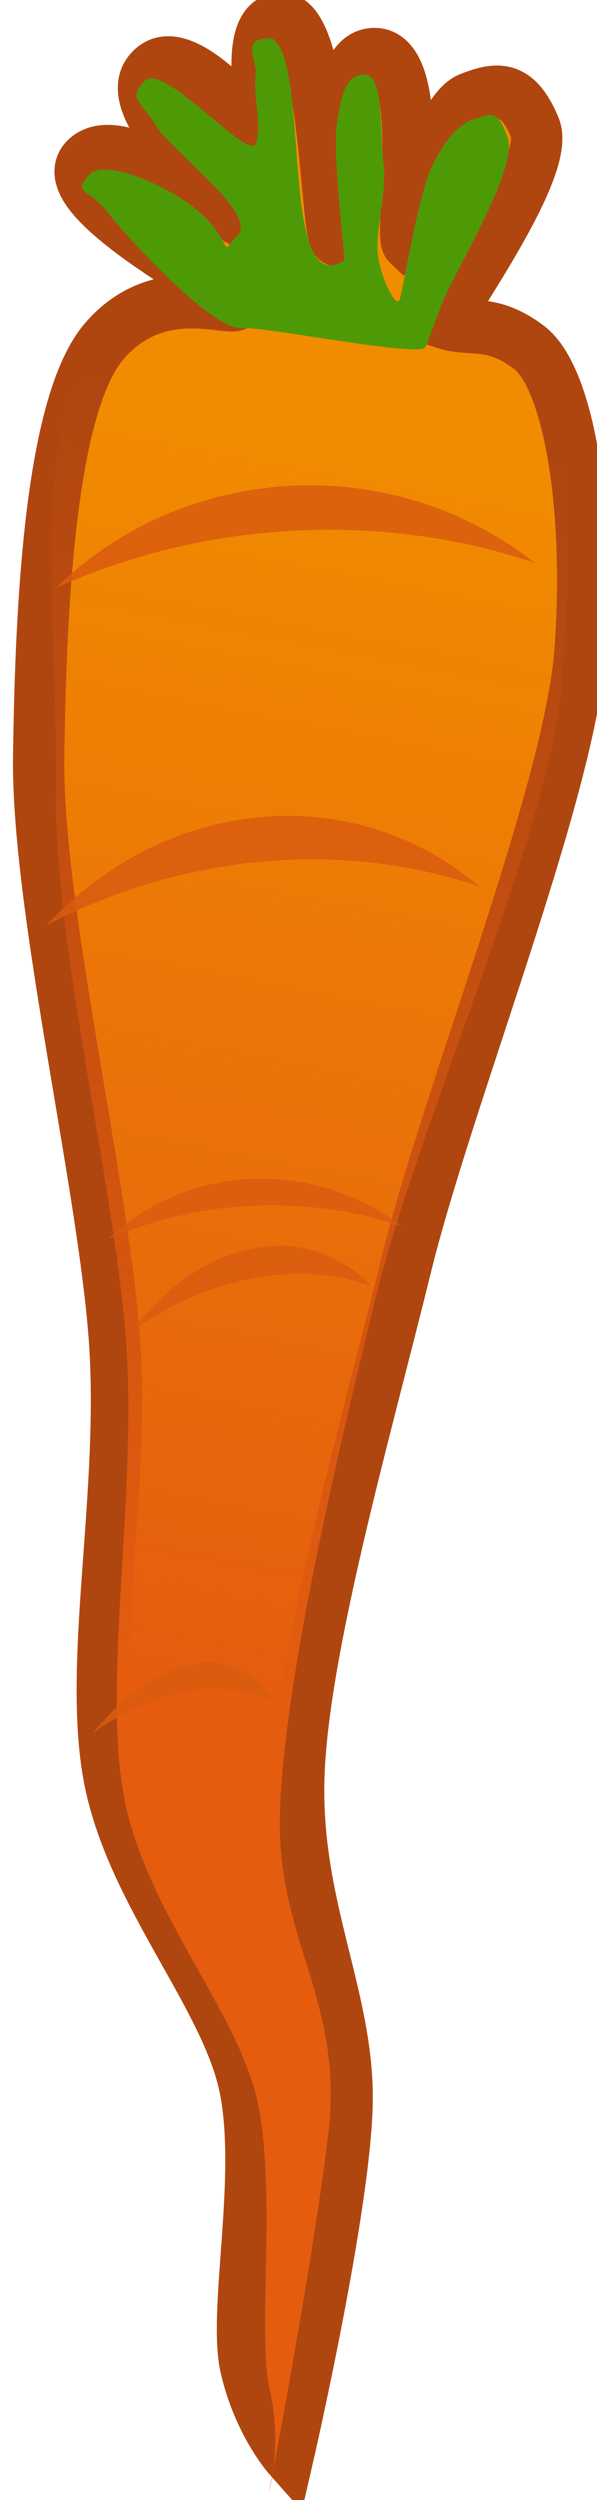
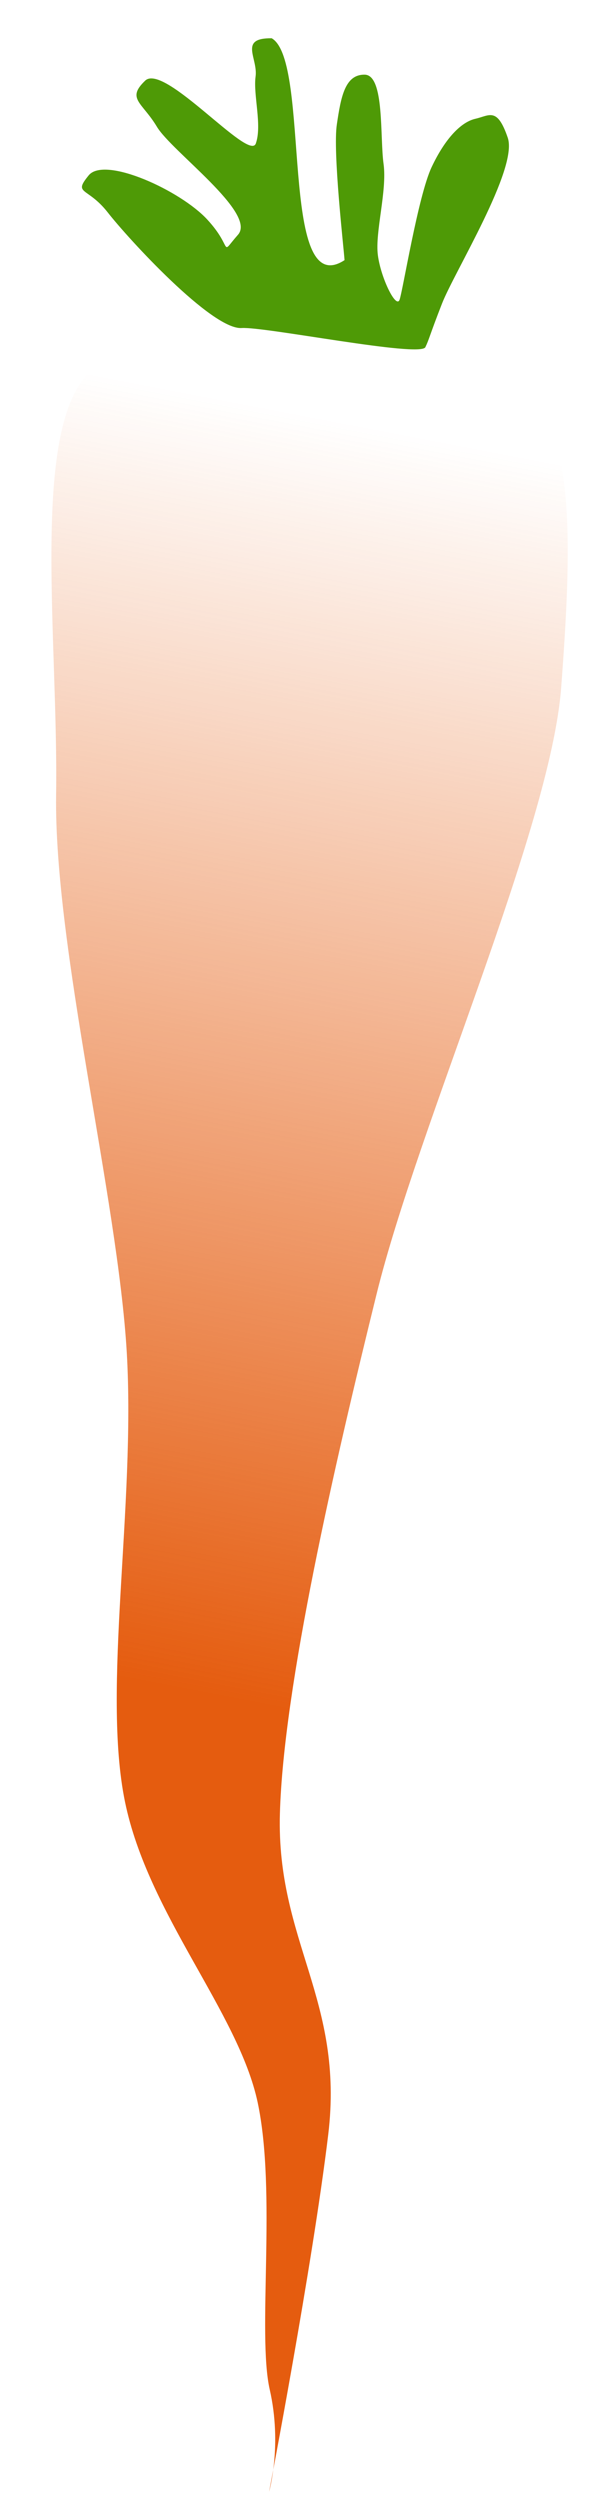
<svg xmlns="http://www.w3.org/2000/svg" viewBox="0 0 29.596 123.75" version="1.0">
  <defs>
    <linearGradient id="a" y2="682.89" gradientUnits="userSpaceOnUse" x2="862.73" gradientTransform="translate(26.449 7.32)" y1="767.84" x1="854.69">
      <stop offset="0" stop-color="#e55c0f" />
      <stop offset="1" stop-color="#e55c0f" stop-opacity="0" />
    </linearGradient>
  </defs>
-   <path d="M866.19 673.23c.23-1.11.21-9-1.64-10.41s-3.13-1.71-4.93.55 2.79 13.56 2.64 14.24c-1.79.04-3.02-1.11-6.03 0-3.2 1.19-6.95 9.35-8.66 18.63-1.72 9.28 1.22 31.06 1.09 42.74-.12 11.67.32 26.79-1.64 35.06s-7.04 13.08-8.77 19.72c-1.73 6.65-2.19 24.11-2.19 24.11s2.57-1.59 4.38-4.93 2.09-12.64 4.93-18.08c2.85-5.44 10.76-10.18 14.25-16.98 3.49-6.81 3.86-18.18 7.12-27.95 3.27-9.76 12.86-26.83 15.34-36.7 2.49-9.87 5.28-22.9 2.74-27.95-2.54-5.04-7.83-4.29-8.22-4.93-.29-.48 14.55-3.11 12.63-6.33-1.92-3.21-11.47 1.32-11.53.85.54-.82 10.2-4.57 8.77-7.67-1.44-3.09-7.29 1.23-8.34 1.29-.1-1.01 3.17-6.6.24-7.29s-6.7 13.52-7.34 13.13c-.34-.8 4.29-11.44.64-12.6-3.65-1.17-4.75 11.13-5.48 11.5z" fill-rule="evenodd" stroke="#af4610" stroke-linecap="round" stroke-width="3.574" fill="#f18c00" transform="matrix(-.687 -.203 -.184 .715 739.14 -293.48)" />
  <path d="M19.806 14.844c.158-.415.918-5.141 1.59-6.568s1.462-2.232 2.162-2.394c.708-.161 1.088-.603 1.615.938.52 1.54-2.663 6.659-3.266 8.221-.607 1.553-.63 1.754-.82 2.145-.26.523-7.946-1.022-9.104-.949-1.47.105-5.639-4.436-6.645-5.726-1.008-1.284-1.73-.865-.94-1.833.796-.966 4.555.752 5.878 2.19 1.33 1.44.581 1.819 1.523.75.943-1.077-3.3-4.131-4.022-5.346-.73-1.216-1.523-1.38-.58-2.28s5.151 4.03 5.484 3.113c.322-.906-.135-2.404-.011-3.314.126-.918-.853-1.915.8-1.897 1.972 1.13.322 13.122 3.61 10.983-.034-.557-.59-5.371-.38-6.726.2-1.35.4-2.476 1.386-2.455.984.029.742 3.09.93 4.425.18 1.339-.433 3.375-.283 4.512s.9 2.653 1.073 2.21z" fill-rule="evenodd" fill="#4e9a06" />
  <path d="M892.64 680.55c.23-1.11.21-9-1.64-10.41s-3.13-1.72-4.93.55c-1.81 2.26 2.12 14.23 1.64 14.24-.96.38-1.69-1.94-6.03 0-4.23 1.9-5.95 9.35-7.67 18.63-1.71 9.28 2.06 30.89 1.93 42.57-.12 11.68-.51 26.96-2.47 35.23s-7.54 10.75-8.77 19.72c-1.21 8.82-2.19 24.11-2.19 24.11s-.09-3.25 1.72-6.59c1.81-3.35 2.92-12.81 5.76-18.25 2.85-5.44 10.59-10.01 14.08-16.82s4.36-19.18 7.62-28.94c3.27-9.76 11.86-24.67 14.35-34.54 2.48-9.87 7.77-22.4 5.23-27.45-2.54-5.04-7.83-4.3-8.22-4.93-.29-.48 14.55-3.11 12.63-6.33s-11.47 1.32-11.53.85c.54-.82 10.2-4.57 8.76-7.67-1.43-3.09-7.28 1.23-8.33 1.29-.1-1.01 3.17-6.6.24-7.29s-6.7 13.52-7.34 13.13c-.35-.81 4.29-11.44.64-12.6-3.65-1.17-4.75 11.13-5.48 11.5z" fill-rule="evenodd" fill="url(#a)" transform="matrix(-.687 -.203 -.184 .715 757.72 -291.58)" />
-   <path d="M13.502 24.116c4.87-.495 9.497.979 13.02 3.752-4.11-1.39-8.755-1.962-13.586-1.471a32.549 32.549 0 00-10.183 2.72c2.78-2.72 6.51-4.567 10.75-5.001zM12.115 40.544c4.408-.631 8.547.699 11.66 3.343-3.67-1.254-7.854-1.696-12.224-1.07a28.893 28.893 0 00-9.263 2.994c2.587-2.778 5.995-4.72 9.827-5.267zM11.92 58.394c2.97-.27 5.8.627 7.961 2.29-2.512-.843-5.348-1.203-8.286-.939a20.359 20.359 0 00-6.204 1.572c1.686-1.605 3.953-2.683 6.53-2.923zM12.147 61.88c2.436-.613 4.651.118 6.257 1.778-1.957-.701-4.234-.82-6.646-.215-1.84.457-3.588 1.296-5.176 2.406 1.51-1.987 3.446-3.44 5.565-3.97zM9.311 82.43c1.885-.452 3.38.29 4.273 1.847-1.313-.704-2.955-.904-4.817-.452-1.42.343-2.838 1.025-4.183 1.967 1.437-1.731 3.094-2.966 4.727-3.362z" opacity=".844" fill="#da5c10" />
</svg>